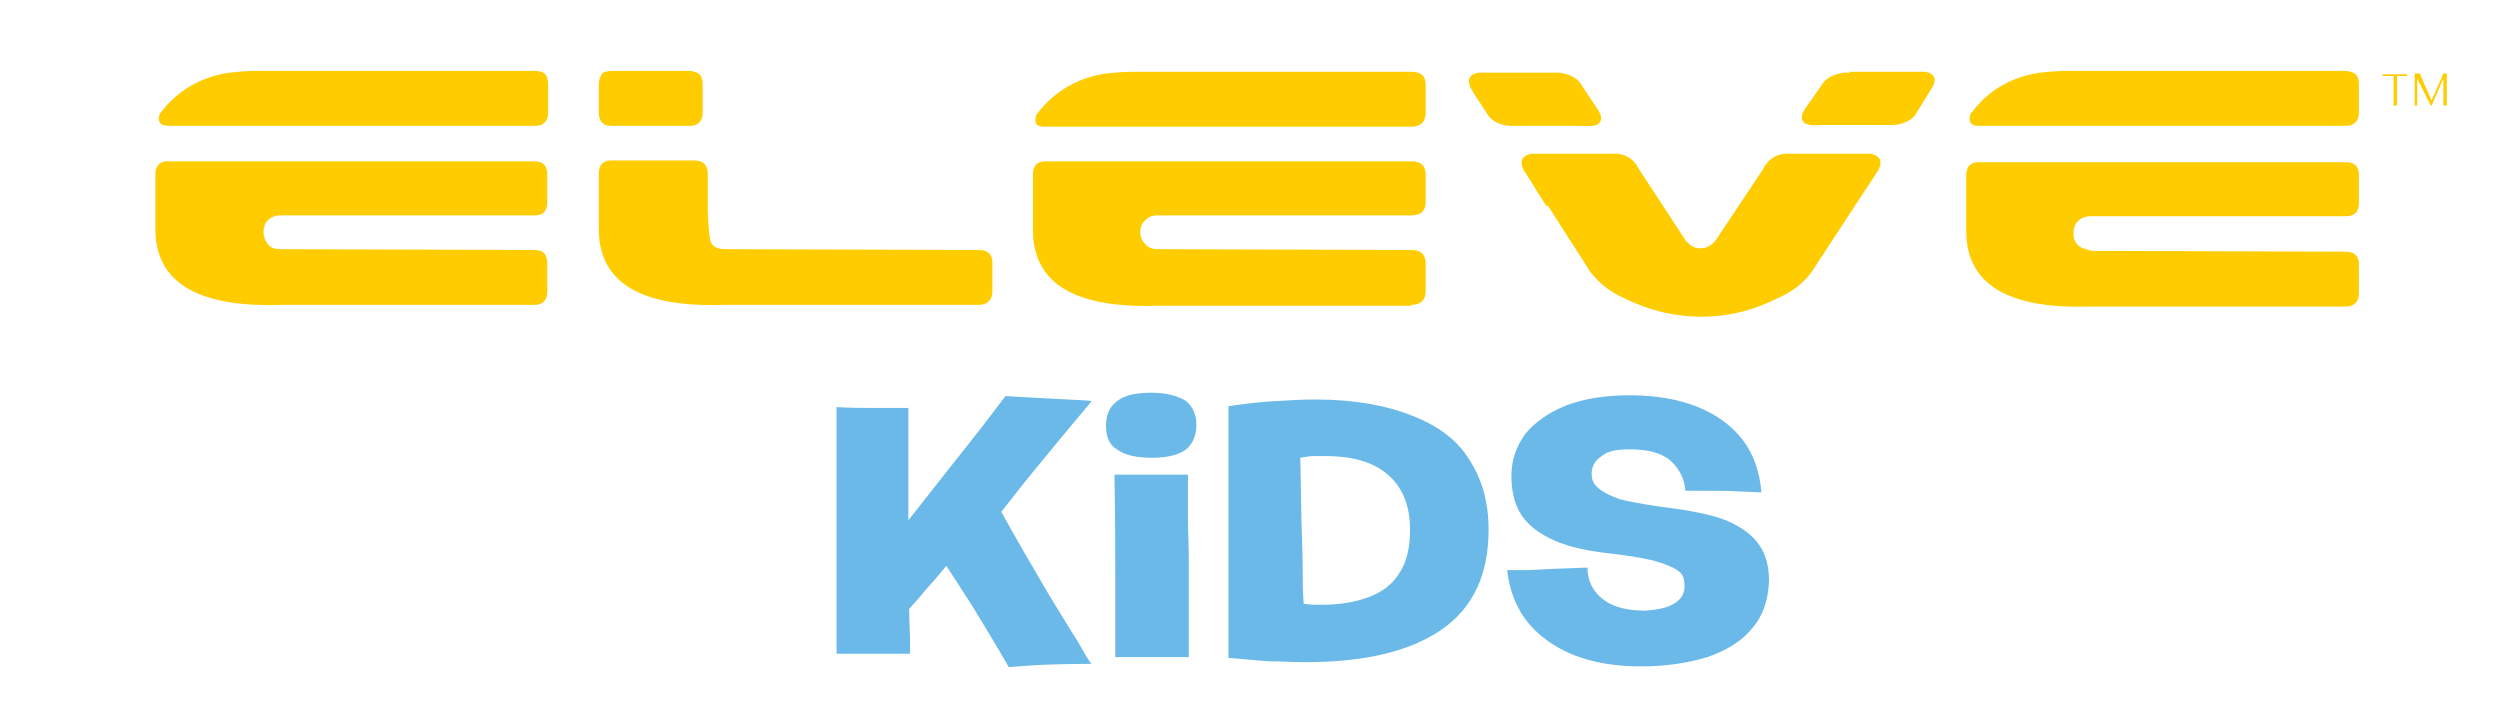
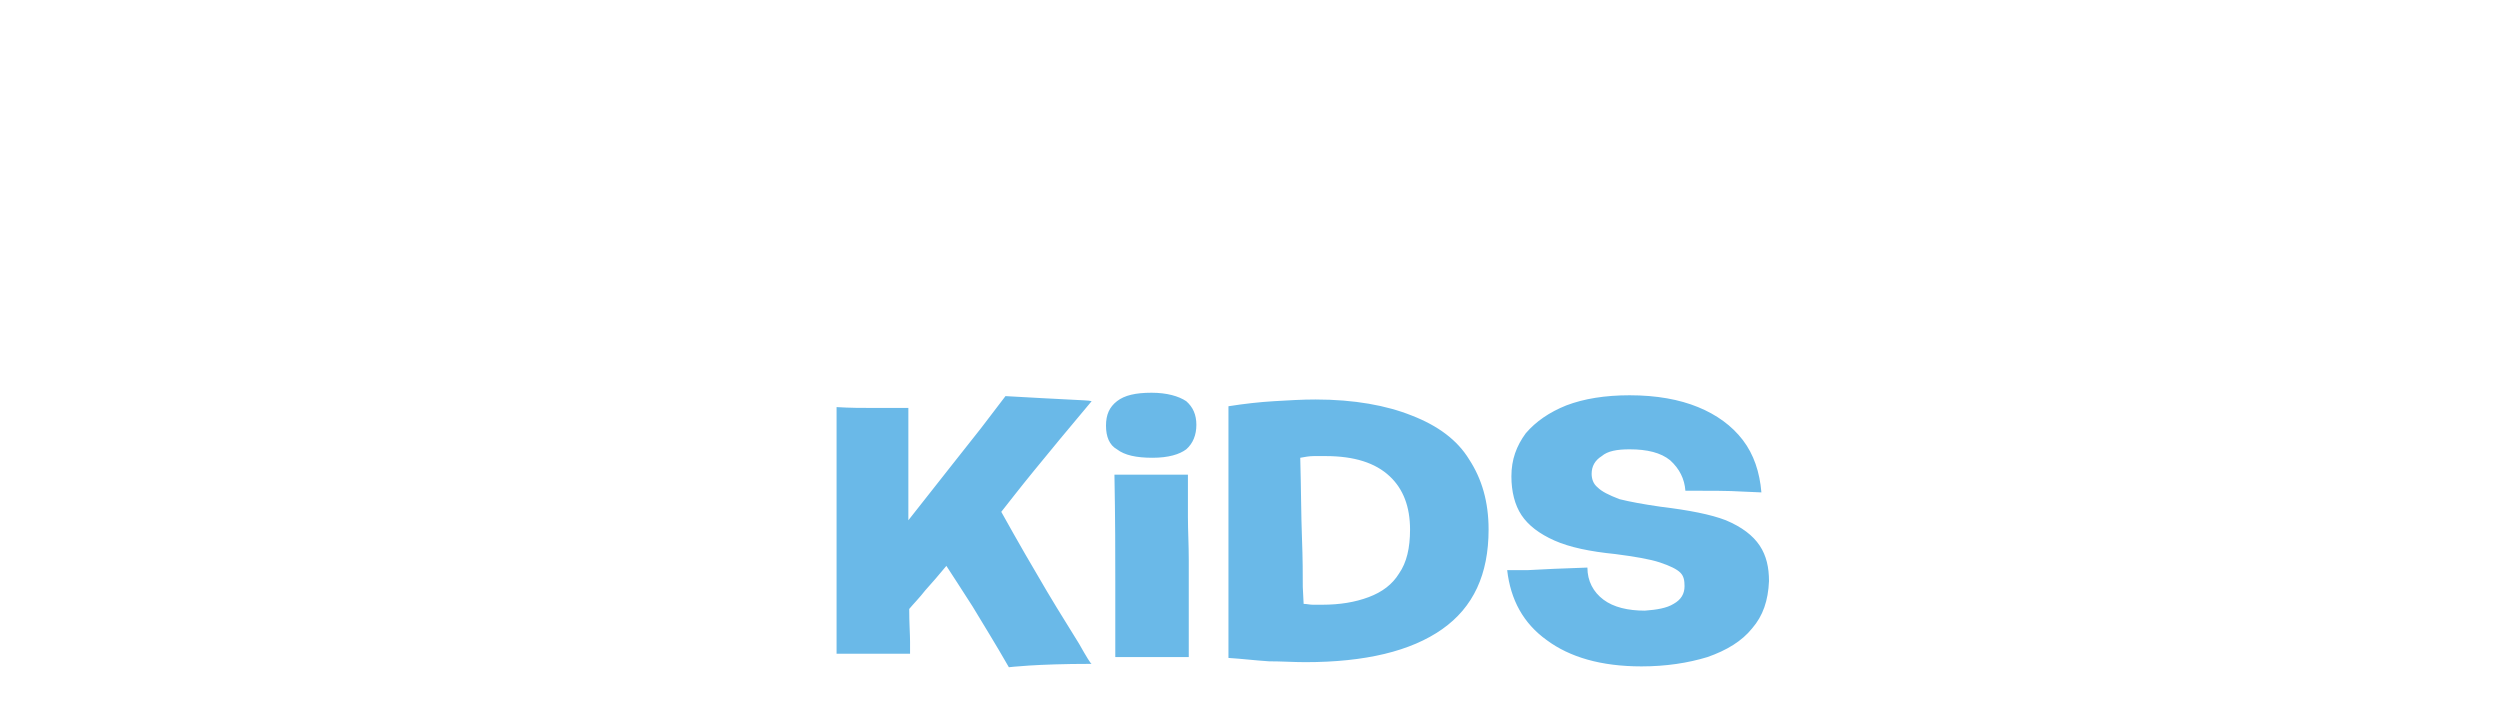
<svg xmlns="http://www.w3.org/2000/svg" version="1.1" id="Capa_1" x="0px" y="0px" viewBox="0 0 296 86" style="enable-background:new 0 0 296 86;" xml:space="preserve">
  <style type="text/css">
	.st0{fill:#6AB9E8;}
	.st1{fill:#FFCC00;}
</style>
  <g>
    <g transform="matrix( 1, 0, 0, 1, -322.55,-1241) ">
      <g>
        <g>
          <path class="st0" d="M456.8,1297.2h-2.3c0.1,5.3,0.1,9.5,0.1,12.7c0,3.2,0,5.5,0,6.8v2.1c1.6,0,3.1,0,4.4,0c1.3,0,2.4,0,3.2,0      h1.1c0-1.8,0-3.7,0-5.6c0-2,0-4,0-5.9c0-1.8-0.1-3.5-0.1-5.1c0-1.5,0-2.7,0-3.6s0-1.4,0-1.4      C460.4,1297.2,458.3,1297.2,456.8,1297.2 M458.9,1287.5c-1.9,0-3.2,0.3-4.1,1c-0.9,0.7-1.3,1.6-1.3,2.9c0,1.3,0.4,2.3,1.3,2.8      c0.9,0.7,2.3,1,4.2,1c1.9,0,3.2-0.4,4-1c0.8-0.7,1.2-1.7,1.2-2.9c0-1.2-0.4-2.1-1.2-2.8C462.1,1287.9,460.7,1287.5,458.9,1287.5       M449,1288.3c-1.7-0.1-4.2-0.2-7.4-0.4l-2.9,3.8c-2,2.5-4.8,6.1-8.6,10.9c0-1.9,0-4,0-6.2c0-2.2,0-4.6,0-7.1h-1.1      c-0.8,0-1.8,0-3.1,0c-1.3,0-2.7,0-4.3-0.1v29.2h1.2c0.8,0,1.8,0,3.1,0c1.3,0,2.8,0,4.4,0v-1.4c0-0.9-0.1-2.2-0.1-3.9      c0.5-0.6,1.2-1.3,1.9-2.2c0.8-0.9,1.6-1.8,2.5-2.9c0.8,1.2,1.8,2.8,3.1,4.8c1.2,2,2.7,4.4,4.3,7.2c0,0,0.8-0.1,2.4-0.2      c1.6-0.1,4-0.2,7.4-0.2c-0.1,0-0.6-0.8-1.5-2.4c-0.9-1.5-2.2-3.5-3.8-6.2c-1.6-2.7-3.4-5.8-5.4-9.4c0.8-1,2.1-2.7,3.9-4.9      c1.8-2.2,4.1-5,6.8-8.2C451.5,1288.4,450.7,1288.4,449,1288.3 M511.7,1298.7c-0.5-0.4-0.7-1-0.7-1.6c0-0.9,0.4-1.6,1.2-2.1      c0.7-0.6,1.8-0.8,3.3-0.8c2.1,0,3.7,0.4,4.8,1.3c1.1,1,1.7,2.2,1.8,3.6c2.9,0,5.2,0,6.7,0.1l2.3,0.1c-0.2-2.4-0.9-4.5-2.2-6.2      c-1.3-1.7-3.1-3-5.3-3.9c-2.2-0.9-4.9-1.4-8.1-1.4c-2.9,0-5.4,0.4-7.5,1.2c-2,0.8-3.6,1.9-4.8,3.3c-1.1,1.5-1.7,3.1-1.7,5.1      c0,1.8,0.4,3.4,1.2,4.6c0.8,1.2,2.1,2.2,3.9,3c1.8,0.8,4.2,1.3,7.2,1.6c2.3,0.3,4.1,0.6,5.3,1c1.2,0.4,2,0.8,2.4,1.2      c0.4,0.4,0.5,0.9,0.5,1.6c0,0.9-0.4,1.6-1.3,2.1c-0.8,0.5-2,0.7-3.4,0.8c-2,0-3.7-0.4-4.9-1.3c-1.2-0.9-1.9-2.2-1.9-3.8      c-3,0.1-5.3,0.2-7,0.3c-1.6,0-2.5,0-2.5,0c0.4,3.5,1.9,6.3,4.7,8.3c2.7,2,6.4,3.1,11.2,3.1c2.9,0,5.5-0.4,7.8-1.1      c2.3-0.8,4.1-1.9,5.3-3.4c1.3-1.5,1.9-3.3,2-5.6c0-1.6-0.3-3-1.1-4.2c-0.8-1.2-2.1-2.2-4-3c-1.8-0.7-4.4-1.2-7.7-1.6      c-2.1-0.3-3.7-0.6-4.9-0.9C513,1299.6,512.2,1299.2,511.7,1298.7 M489.7,1290.2c-3-1.2-6.8-1.9-11.4-1.9c-1.6,0-3.2,0.1-4.9,0.2      c-1.7,0.1-3.5,0.3-5.4,0.6l0,7.6c0,5.1,0,12.5,0,22.2c1.6,0.1,3.2,0.3,4.8,0.4c1.5,0,2.9,0.1,4.3,0.1c7.1,0,12.5-1.3,16.2-3.9      c3.7-2.6,5.5-6.5,5.5-11.8c0-3.3-0.8-6-2.3-8.3C495.1,1293.1,492.8,1291.4,489.7,1290.2 M479.5,1295c3.4,0,5.9,0.8,7.6,2.4      c1.6,1.5,2.4,3.6,2.4,6.3c0,2.2-0.4,3.9-1.3,5.2c-0.8,1.3-2,2.2-3.6,2.8c-1.6,0.6-3.4,0.9-5.5,0.9c-0.4,0-0.8,0-1.1,0      c-0.4,0-0.7-0.1-1.1-0.1l-0.1-2c0-1.4,0-3.3-0.1-5.9c-0.1-2.6-0.1-5.7-0.2-9.4c0.5-0.1,1.1-0.2,1.6-0.2      C478.6,1295,479,1295,479.5,1295z" />
        </g>
      </g>
    </g>
    <g transform="matrix( 1, 0, 0, 1, -126.1,-1282.6) ">
      <g>
        <g>
-           <path class="st1" d="M372.1,1311.6c-0.4-0.4-0.5-0.9-0.5-1.4c0-0.6,0.2-1.1,0.5-1.4c0.4-0.4,0.9-0.6,1.6-0.6h30.1      c1.1,0,1.6-0.5,1.6-1.6v-3.2c0-1.1-0.5-1.6-1.6-1.6h-43.4c-1,0-1.5,0.5-1.5,1.6v6.7c0.1,6.2,5,9.1,14.7,8.8h30.2      c1.1,0,1.6-0.6,1.6-1.6v-3.3c0-1.1-0.5-1.6-1.6-1.6l-30.1-0.1C373.1,1312.1,372.5,1312,372.1,1311.6 M415.9,1291.3h-0.5      l-1.4,3.2l-1.4-3.2H412v3.8h0.3v-3.2l1.6,3.2h0.1l1.4-3.2v3.2h0.4V1291.3 M404.7,1291.2c-0.3-0.1-0.6-0.2-0.9-0.2h-33.1      c-1.1,0-2.1,0.1-3,0.2c-3.6,0.5-6.3,2.2-8.3,4.9c-0.3,1,0.1,1.4,1,1.4h43.4c1.1,0,1.6-0.6,1.6-1.6v-3.2      C405.4,1291.9,405.2,1291.4,404.7,1291.2 M409.9,1295.1v-3.5h1.2v-0.2h-2.9v0.2h1.3v3.5H409.9 M208.3,1301.6h-9.8      c-1,0-1.5,0.5-1.5,1.6v6.7c0.1,6.2,5,9.1,14.8,8.8H242c1,0,1.6-0.6,1.6-1.6v-3.3c0-1.1-0.5-1.6-1.6-1.6l-30.1-0.1      c-0.7,0-1.2-0.2-1.5-0.6c-0.3-0.3-0.4-1.6-0.5-3.9c0-0.8,0-1.6,0-2.4v-2C209.9,1302.2,209.4,1301.6,208.3,1301.6 M197,1292.7      v3.2c0,1.1,0.5,1.6,1.5,1.6h9.3c1,0,1.5-0.6,1.5-1.6v-3.2c0-0.8-0.2-1.3-0.7-1.5c-0.3-0.1-0.5-0.2-0.9-0.2h-9.3      c-0.3,0-0.6,0.1-0.9,0.2C197.3,1291.4,197,1291.9,197,1292.7 M293.2,1318.7c1.1,0,1.7-0.6,1.7-1.6v-3.3c0-1.1-0.6-1.6-1.7-1.6      l-30-0.1c-0.7,0-1.2-0.2-1.5-0.6c-0.4-0.4-0.6-0.9-0.6-1.4c0-0.6,0.2-1.1,0.6-1.4c0.3-0.4,0.8-0.6,1.5-0.6h30      c1.1,0,1.7-0.5,1.7-1.6v-3.2c0-1.1-0.6-1.6-1.7-1.6h-43.3c-1,0-1.5,0.5-1.5,1.6v6.7c0.1,6.2,5,9.1,14.7,8.8H293.2 M293.2,1297.6      c1.1,0,1.7-0.6,1.7-1.6v-3.2c0-0.8-0.2-1.3-0.7-1.5c-0.2-0.1-0.5-0.2-1-0.2h-33c-1.1,0-2.1,0.1-3.1,0.2      c-3.5,0.5-6.3,2.2-8.3,4.9c-0.3,1,0,1.4,1,1.4H293.2 M345.1,1291.2c-0.2,0-0.5,0-0.7,0c-1.3,0.2-2.2,0.7-2.7,1.6l-1.9,2.7      c-0.5,0.8-0.5,1.3,0,1.7c0.4,0.2,1,0.3,2,0.2h7.6c1.5,0.1,2.7-0.3,3.4-1.1l1.8-2.9c0.9-1.3,0.7-2-0.5-2.3c-0.1,0-0.2,0-0.3,0      H345.1 M320.2,1302.7c-0.7-1.4-1.8-2-3.3-1.9h-9.5c-1.3,0.3-1.5,1.1-0.6,2.4l2.4,3.8h0.2l5,7.8c1.1,1.4,2.4,2.4,4,3.1      c3,1.5,6.1,2.2,9.1,2.2h0.1c3,0,6-0.7,9-2.2c1.6-0.7,3-1.7,4-3.1l5.1-7.8h0l2.5-3.8c0.9-1.3,0.7-2.1-0.6-2.4h-9.4      c-1.6-0.1-2.7,0.5-3.4,1.9l-5.6,8.4c-0.5,0.6-1.1,0.9-1.7,0.9h-0.1c-0.6,0-1.2-0.3-1.7-0.9L320.2,1302.7 M310.7,1291.2      c-0.1,0-0.3,0-0.5,0h-8.8c-0.1,0-0.2,0-0.3,0c-1.2,0.3-1.4,1-0.6,2.3l1.9,2.9c0.7,0.8,1.8,1.2,3.3,1.1h7.5      c1.1,0.1,1.8,0,2.1-0.2c0.5-0.4,0.5-0.9,0-1.7l-1.8-2.7C313,1291.9,312.1,1291.4,310.7,1291.2 M144.5,1303.2v6.7      c0.1,6.2,5.1,9.1,14.8,8.8h30.1c1,0,1.5-0.6,1.5-1.6v-3.3c0-1.1-0.5-1.6-1.5-1.6l-30.1-0.1c-0.7,0-1.2-0.2-1.5-0.6      c-0.3-0.4-0.5-0.9-0.5-1.4c0-0.6,0.2-1.1,0.5-1.4c0.4-0.4,0.9-0.6,1.5-0.6h30.1c1,0,1.5-0.5,1.5-1.6v-3.2c0-1.1-0.5-1.6-1.5-1.6      h-43.3C145.1,1301.6,144.5,1302.2,144.5,1303.2 M156.3,1291c-1.1,0-2.1,0.1-3,0.2c-3.5,0.5-6.3,2.2-8.3,4.9      c-0.3,1,0.1,1.4,1.2,1.4h43.3c1,0,1.5-0.6,1.5-1.6v-3.2c0-0.8-0.2-1.3-0.6-1.5c-0.2-0.1-0.5-0.2-0.9-0.2H156.3z" />
-         </g>
+           </g>
      </g>
    </g>
  </g>
</svg>